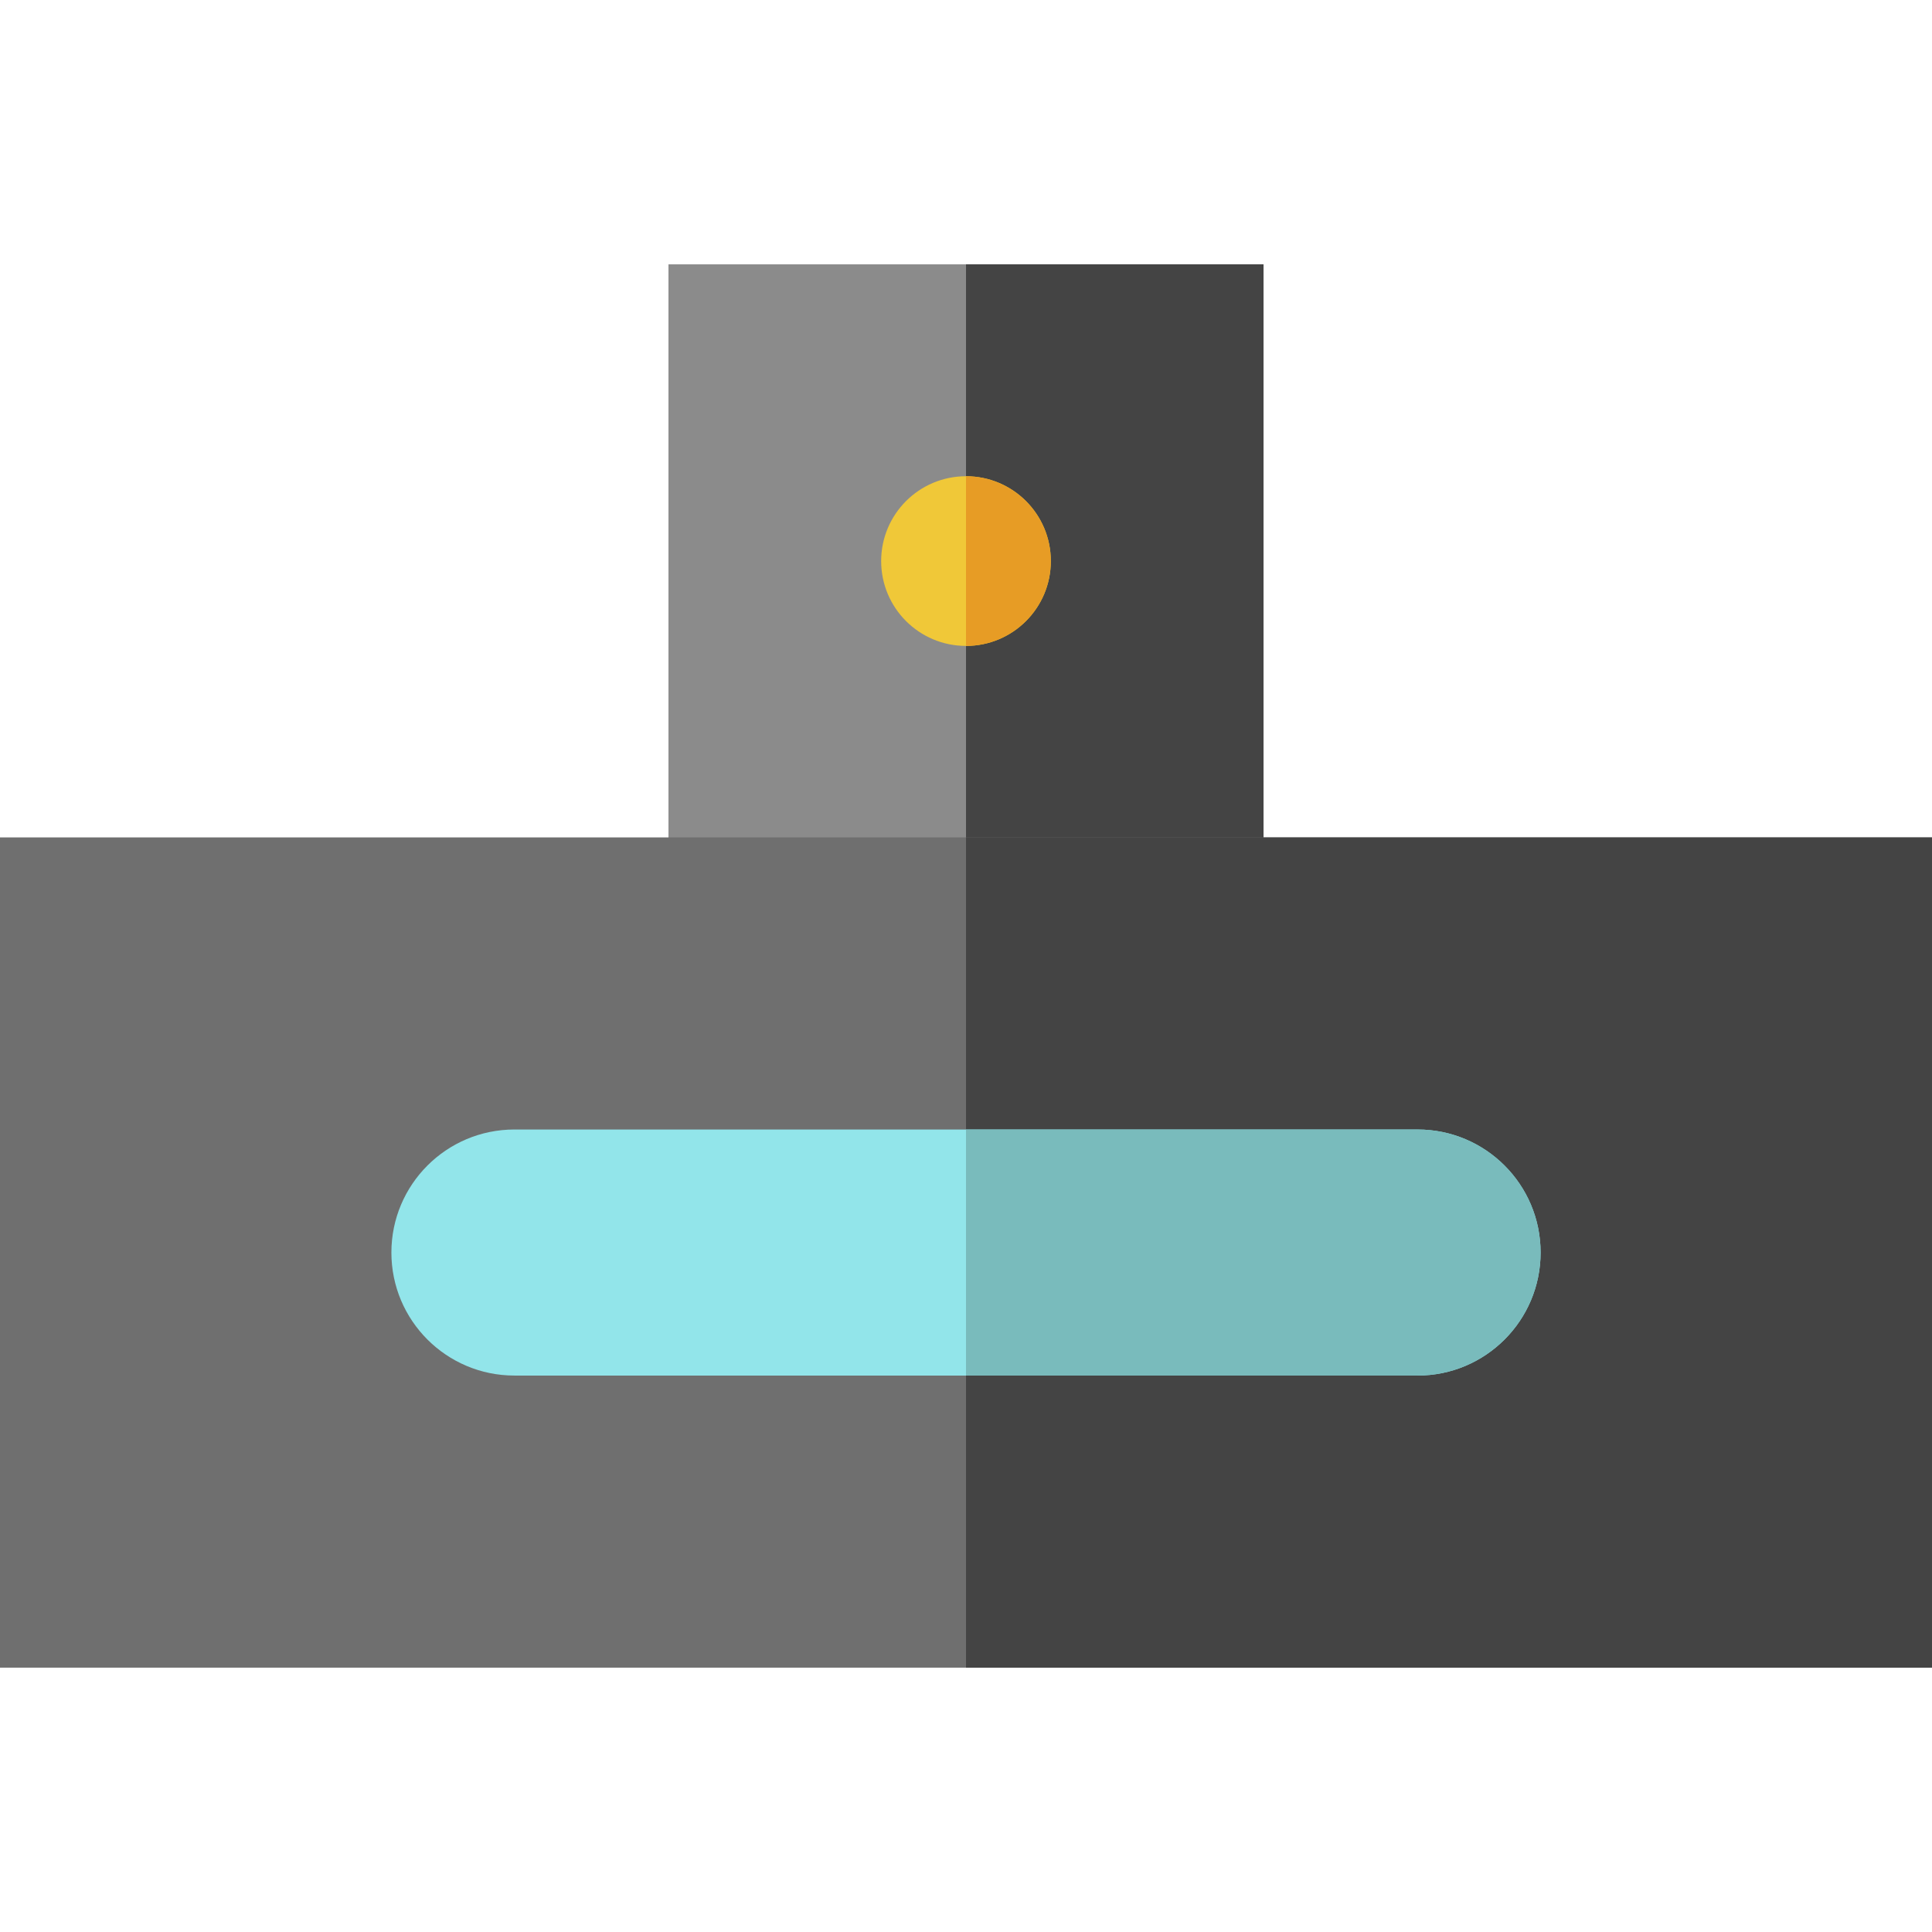
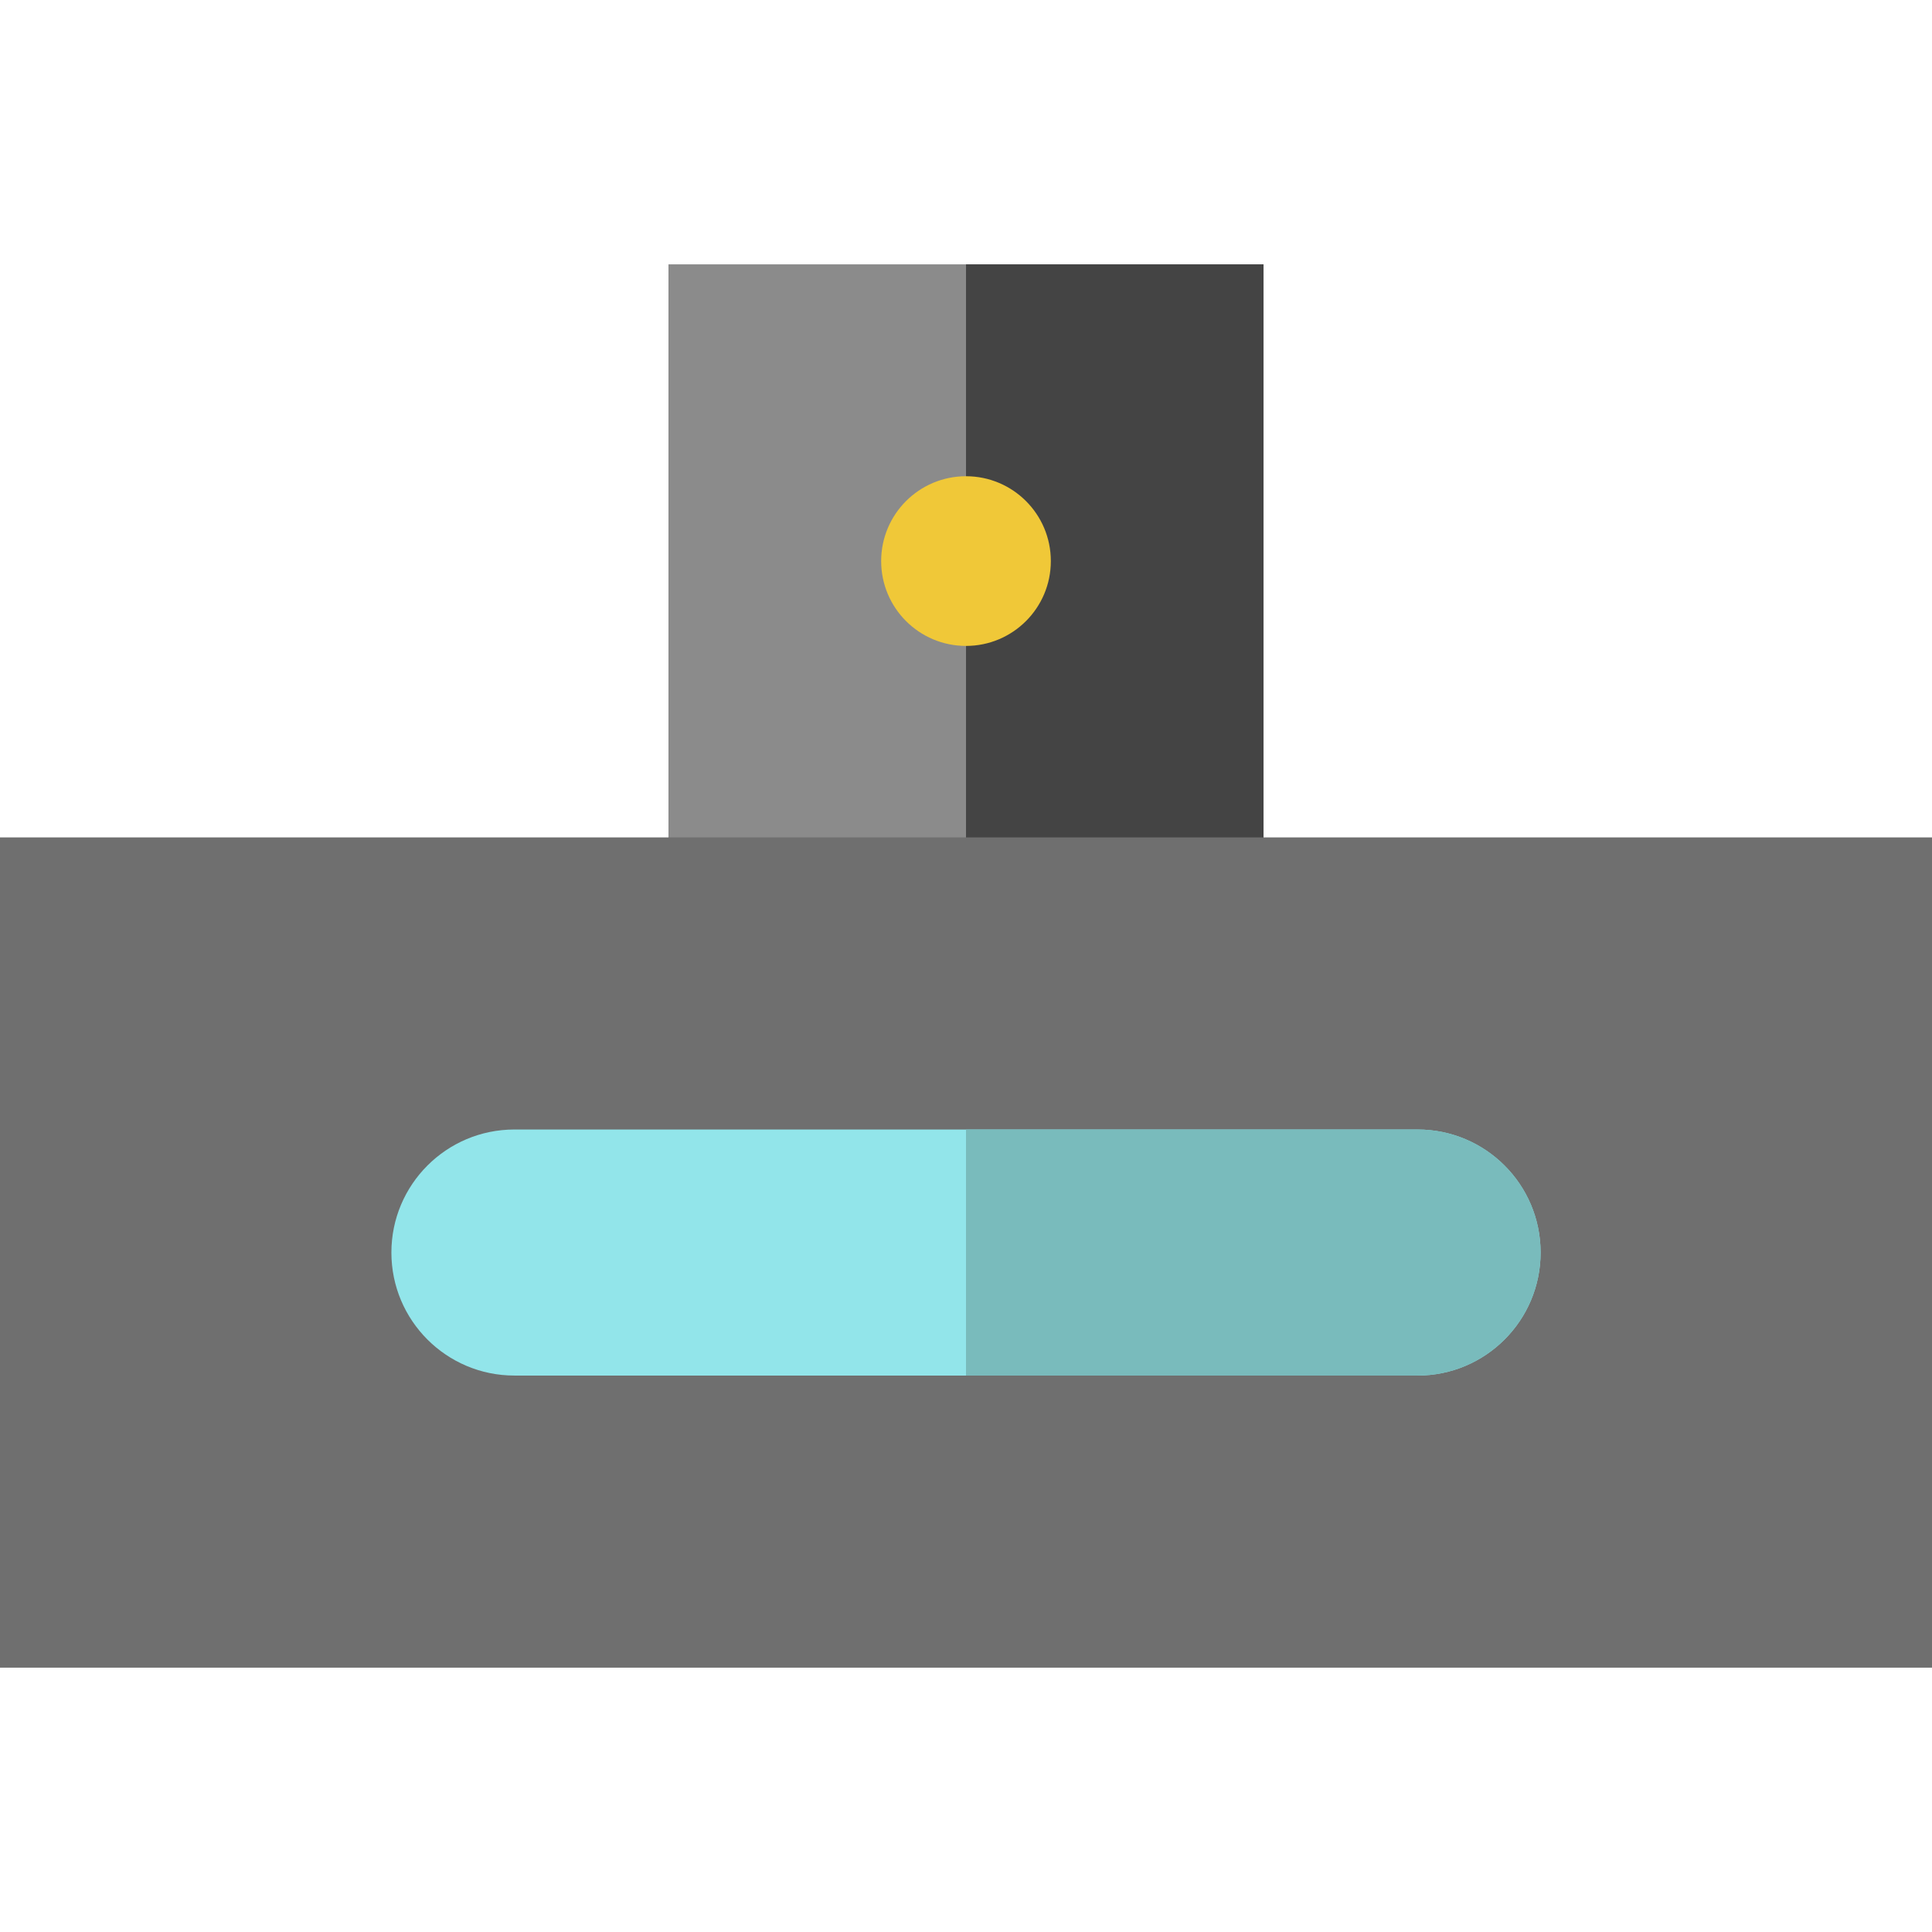
<svg xmlns="http://www.w3.org/2000/svg" height="800px" width="800px" version="1.1" id="Layer_1" viewBox="0 0 512 512" xml:space="preserve">
  <polygon style="fill:#8B8B8B;" points="334.85,239.393 299.901,239.393 212.099,239.393 177.15,239.393 177.15,70.054    334.85,70.054 " />
  <polygon style="fill:#444444;" points="334.85,239.393 317.377,239.393 273.478,239.393 256.004,239.393 256.004,70.054    334.85,70.054 " />
  <circle style="fill:#F0C838;" cx="256" cy="148.691" r="22.483" />
-   <path style="fill:#E79C25;" d="M278.479,148.69c0,12.415-10.064,22.479-22.479,22.479c0-16.445,0-34.315,0-44.957   C268.415,126.211,278.479,136.275,278.479,148.69z" />
  <path style="fill:#6F6F6F;" d="M512,441.946H0V221.922h512V441.946z" />
-   <path style="fill:#444444;" d="M512,441.946H256.004V221.922H512V441.946z" />
+   <path style="fill:#444444;" d="M512,441.946V221.922H512V441.946z" />
  <path style="fill:#92E5EA;" d="M103.723,331.934L103.723,331.934c0-18.007,14.598-32.604,32.605-32.604h239.343   c18.007,0,32.605,14.598,32.605,32.604l0,0c0,18.007-14.598,32.604-32.605,32.604H136.328   C118.321,364.538,103.723,349.941,103.723,331.934z" />
  <path style="fill:#79BBBC;" d="M375.672,299.329H256v65.21h119.672c18.007,0,32.605-14.598,32.605-32.604   C408.277,313.926,393.679,299.329,375.672,299.329z" />
</svg>